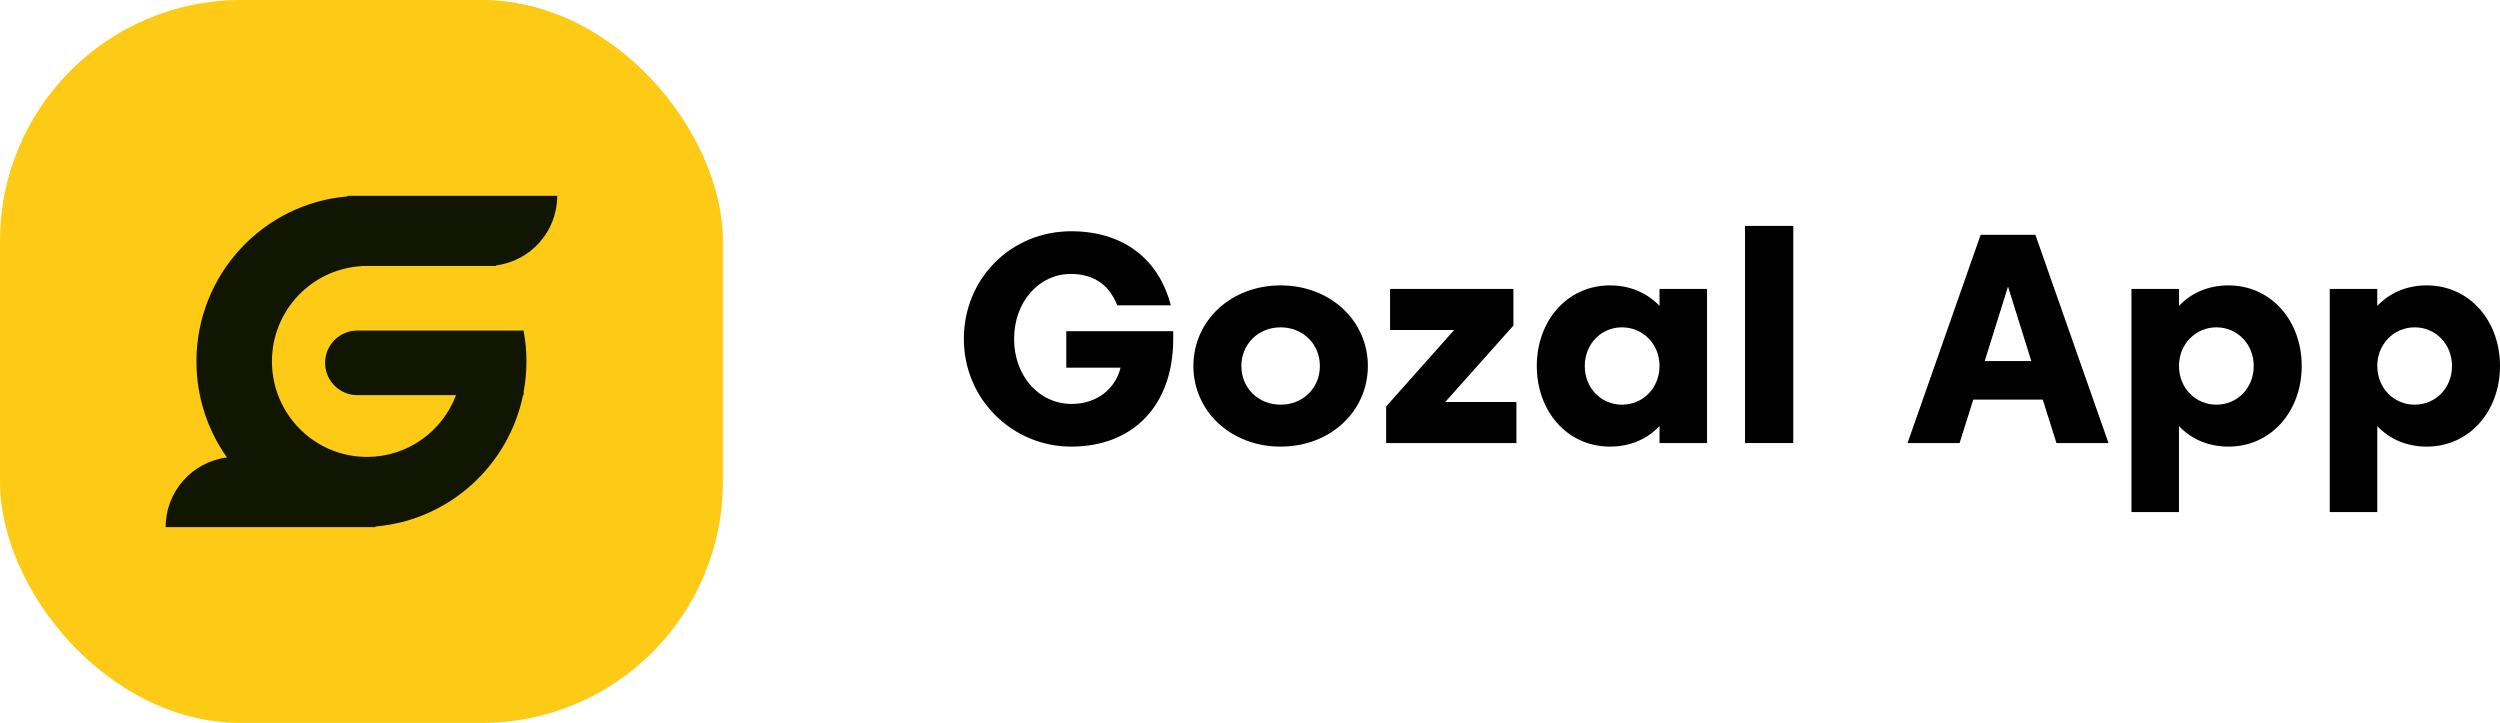
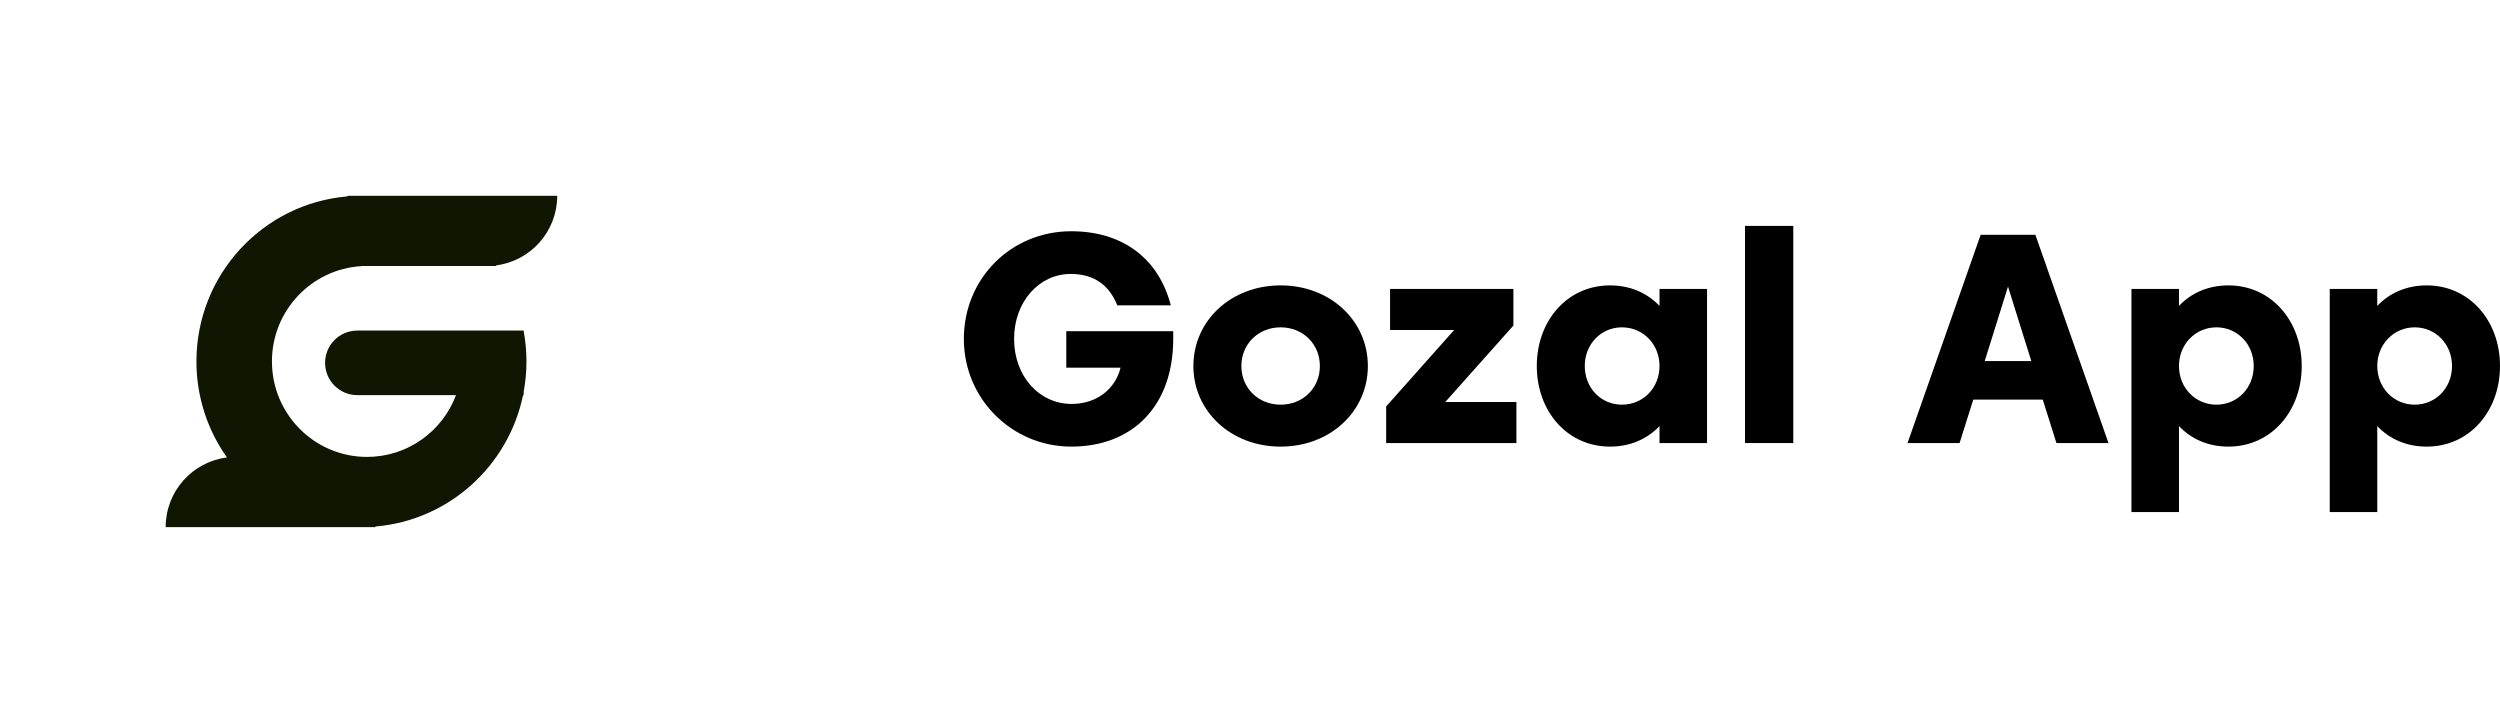
<svg xmlns="http://www.w3.org/2000/svg" width="166" height="48" viewBox="0 0 166 48" fill="none">
  <path d="M70.801 21.992H77.902V22.505C77.902 26.959 75.205 29.655 71.131 29.655C67.236 29.655 64 26.524 64 22.505C64 18.486 67.136 15.355 71.131 15.355C74.426 15.355 76.903 17.054 77.742 20.273H74.187C73.677 18.99 72.709 18.19 71.091 18.19C69.013 18.19 67.336 20.017 67.336 22.505C67.336 24.974 68.993 26.821 71.161 26.821C72.819 26.821 74.057 25.833 74.406 24.411H70.801V21.992Z" fill="black" />
  <path d="M79.241 24.302C79.241 21.3 81.728 18.95 85.033 18.95C88.339 18.95 90.826 21.3 90.826 24.302C90.826 27.305 88.339 29.655 85.033 29.655C81.728 29.655 79.241 27.305 79.241 24.302ZM82.427 24.302C82.427 25.764 83.545 26.87 85.033 26.87C86.521 26.87 87.64 25.764 87.64 24.302C87.64 22.851 86.521 21.735 85.033 21.735C83.545 21.735 82.427 22.851 82.427 24.302Z" fill="black" />
  <path d="M92.041 29.418V26.989L96.555 21.913H92.301V19.187H100.49V21.616L95.966 26.692H100.69V29.418H92.041Z" fill="black" />
  <path d="M102.043 24.302C102.043 21.3 104.06 18.95 106.907 18.95C108.265 18.95 109.383 19.464 110.192 20.313V19.187H113.348V29.418H110.192V28.292C109.383 29.141 108.265 29.655 106.907 29.655C104.06 29.655 102.043 27.305 102.043 24.302ZM105.229 24.302C105.229 25.764 106.308 26.87 107.696 26.87C109.094 26.87 110.192 25.764 110.192 24.302C110.192 22.851 109.094 21.735 107.696 21.735C106.308 21.735 105.229 22.851 105.229 24.302Z" fill="black" />
  <path d="M115.869 29.418V15H119.074V29.418H115.869Z" fill="black" />
  <path d="M131.515 15.592H135.15L140.004 29.418H136.548L135.639 26.534H131.025L130.116 29.418H126.661L131.515 15.592ZM131.784 23.977H134.88L133.332 19.029L131.784 23.977Z" fill="black" />
  <path d="M152.834 24.302C152.834 27.305 150.806 29.655 147.97 29.655C146.612 29.655 145.483 29.141 144.684 28.292V34H141.528V19.187H144.684V20.313C145.483 19.464 146.612 18.95 147.97 18.95C150.806 18.95 152.834 21.3 152.834 24.302ZM149.648 24.302C149.648 22.851 148.559 21.735 147.171 21.735C145.783 21.735 144.684 22.851 144.684 24.302C144.684 25.764 145.783 26.87 147.171 26.87C148.559 26.87 149.648 25.764 149.648 24.302Z" fill="black" />
  <path d="M166 24.302C166 27.305 163.973 29.655 161.136 29.655C159.778 29.655 158.65 29.141 157.851 28.292V34H154.695V19.187H157.851V20.313C158.65 19.464 159.778 18.95 161.136 18.95C163.973 18.95 166 21.3 166 24.302ZM162.814 24.302C162.814 22.851 161.726 21.735 160.337 21.735C158.949 21.735 157.851 22.851 157.851 24.302C157.851 25.764 158.949 26.87 160.337 26.87C161.726 26.87 162.814 25.764 162.814 24.302Z" fill="black" />
-   <rect width="48" height="48" rx="16" fill="#FDCB15" />
  <path d="M37 13C37 15.378 35.223 17.338 32.928 17.623C32.937 17.636 32.946 17.648 32.955 17.661H23.999V17.672C20.685 17.865 18.057 20.624 18.057 24C18.057 27.5 20.884 30.338 24.371 30.339C27.073 30.338 29.378 28.634 30.279 26.237H23.724C22.543 26.237 21.586 25.277 21.586 24.093C21.586 22.909 22.543 21.949 23.724 21.949H34.772V21.982C34.892 22.636 34.957 23.311 34.957 24C34.957 24.689 34.892 25.364 34.772 26.018V26.237H34.73C33.761 30.943 29.798 34.549 24.929 34.96V35H11C11 32.622 12.777 30.661 15.071 30.376C13.794 28.577 13.043 26.376 13.043 24C13.044 18.239 17.455 13.513 23.072 13.04V13H37Z" fill="#101602" />
</svg>